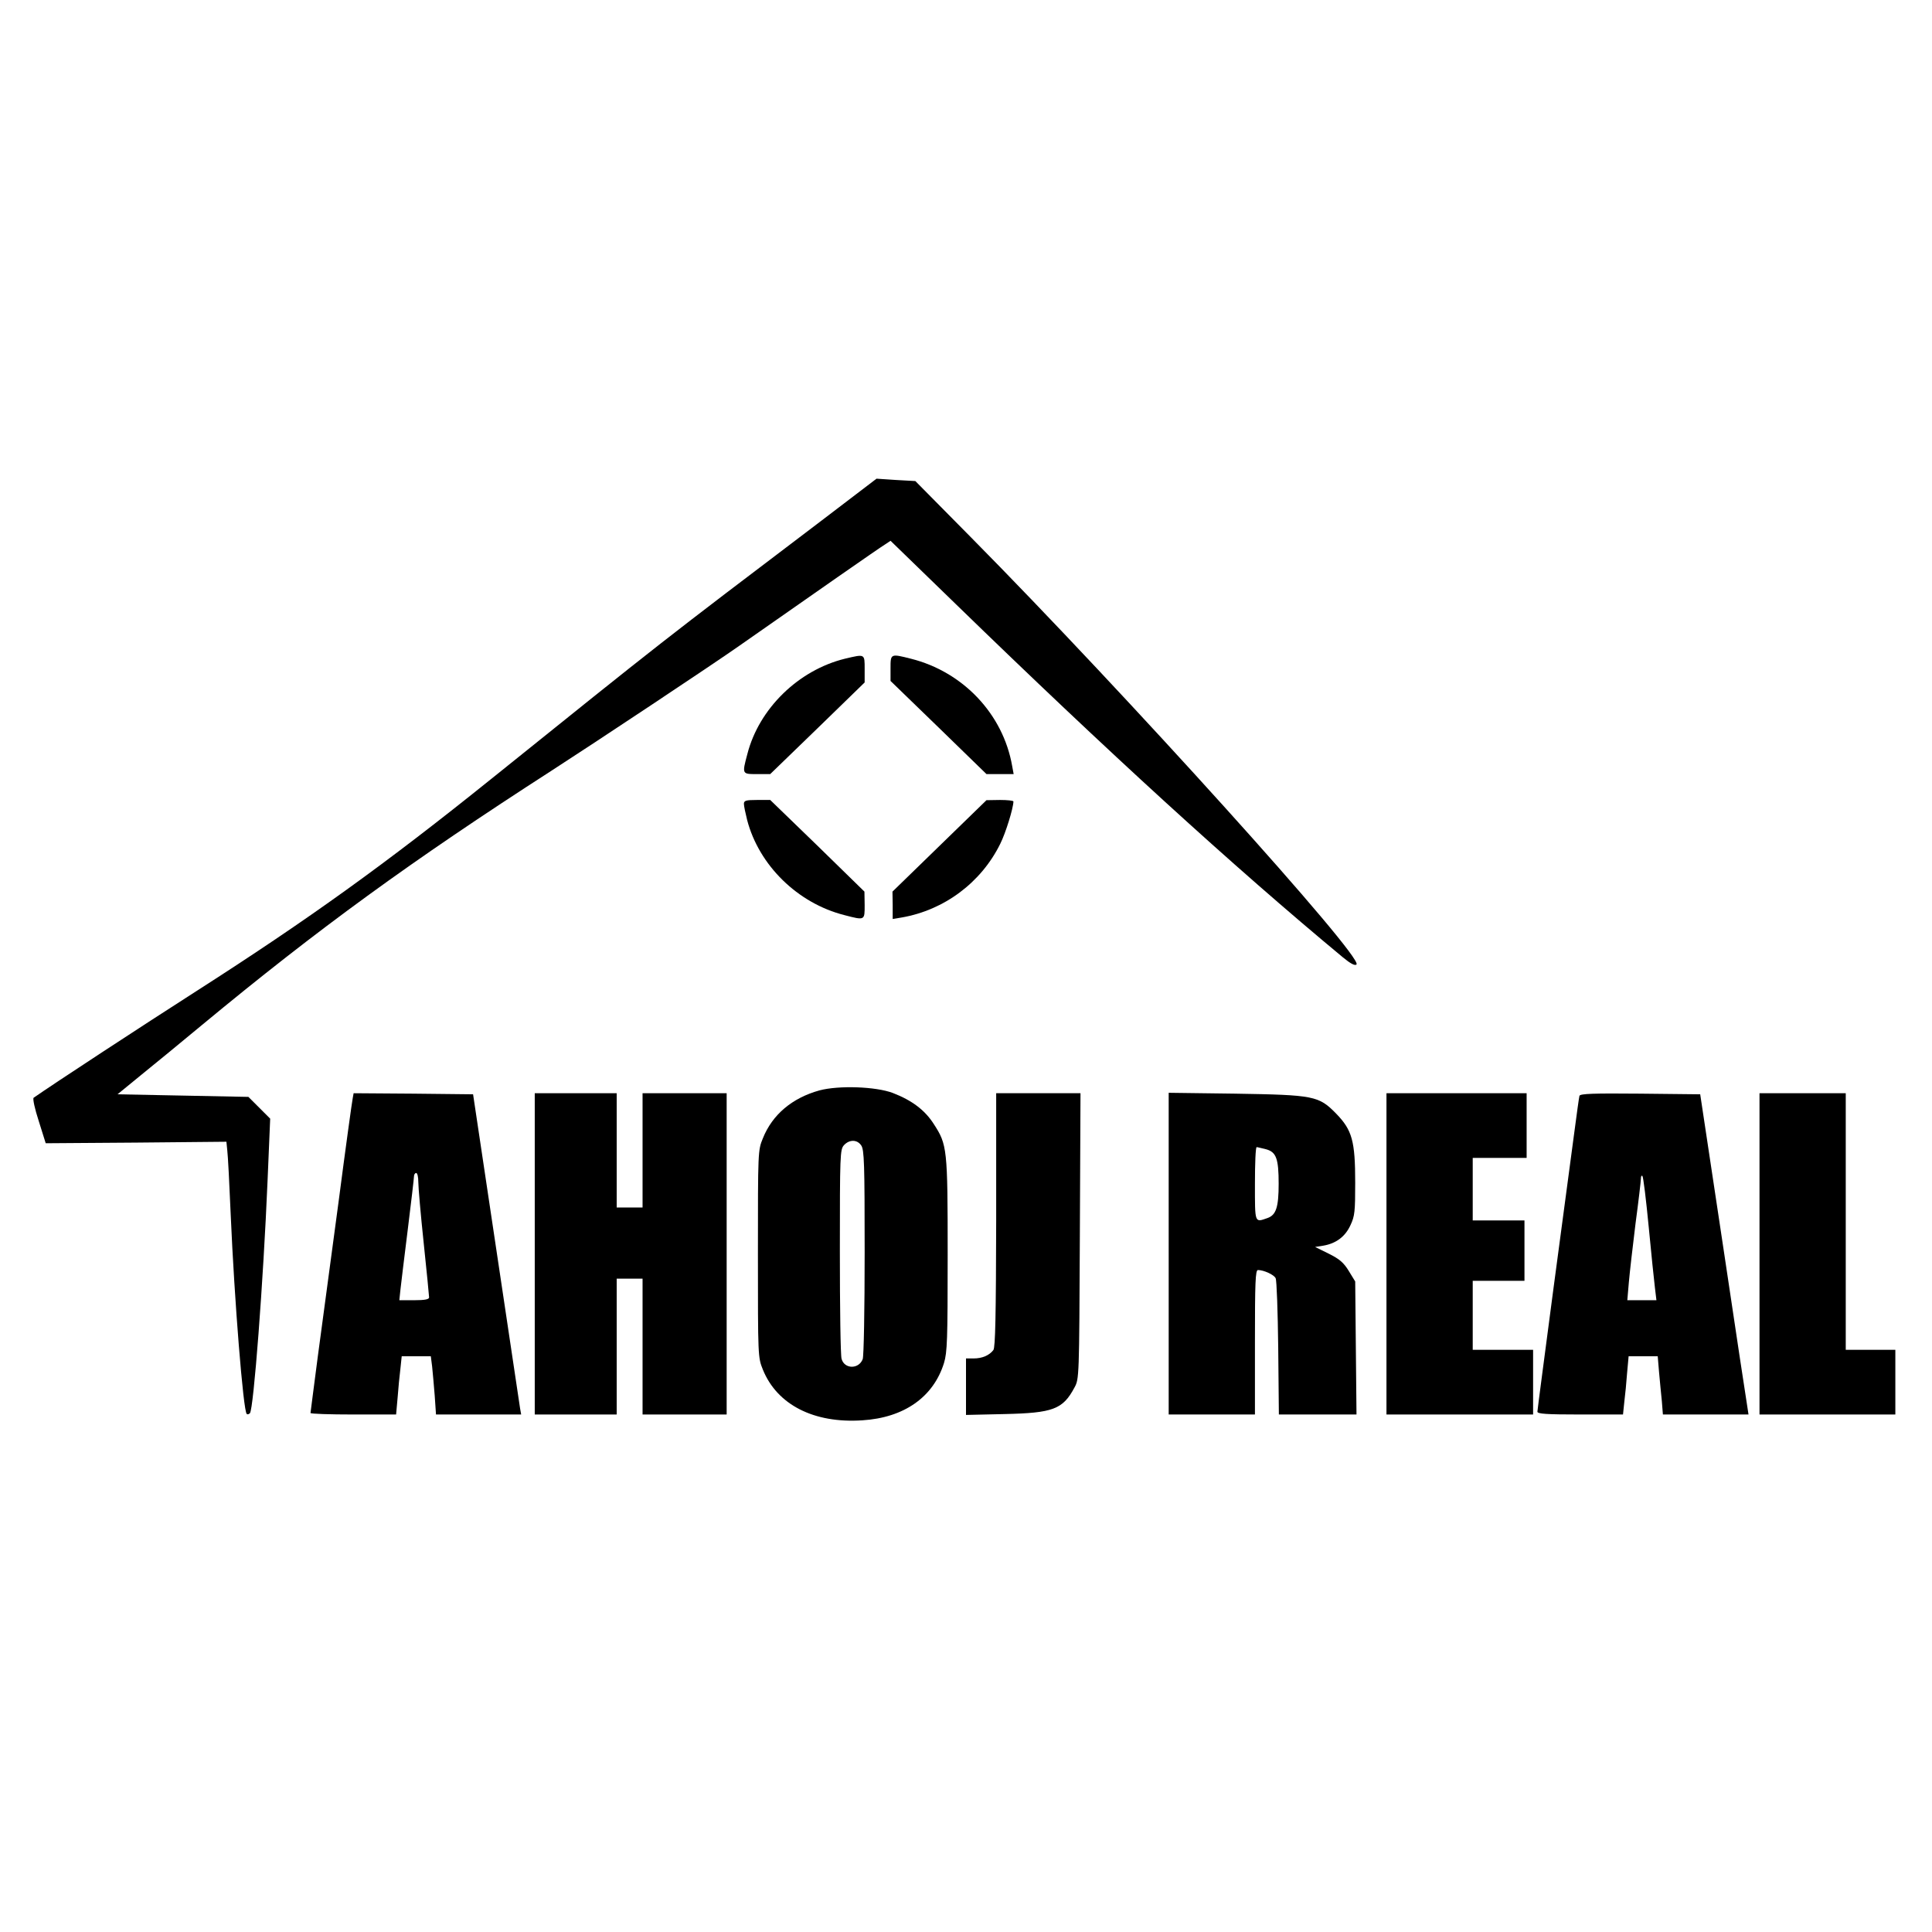
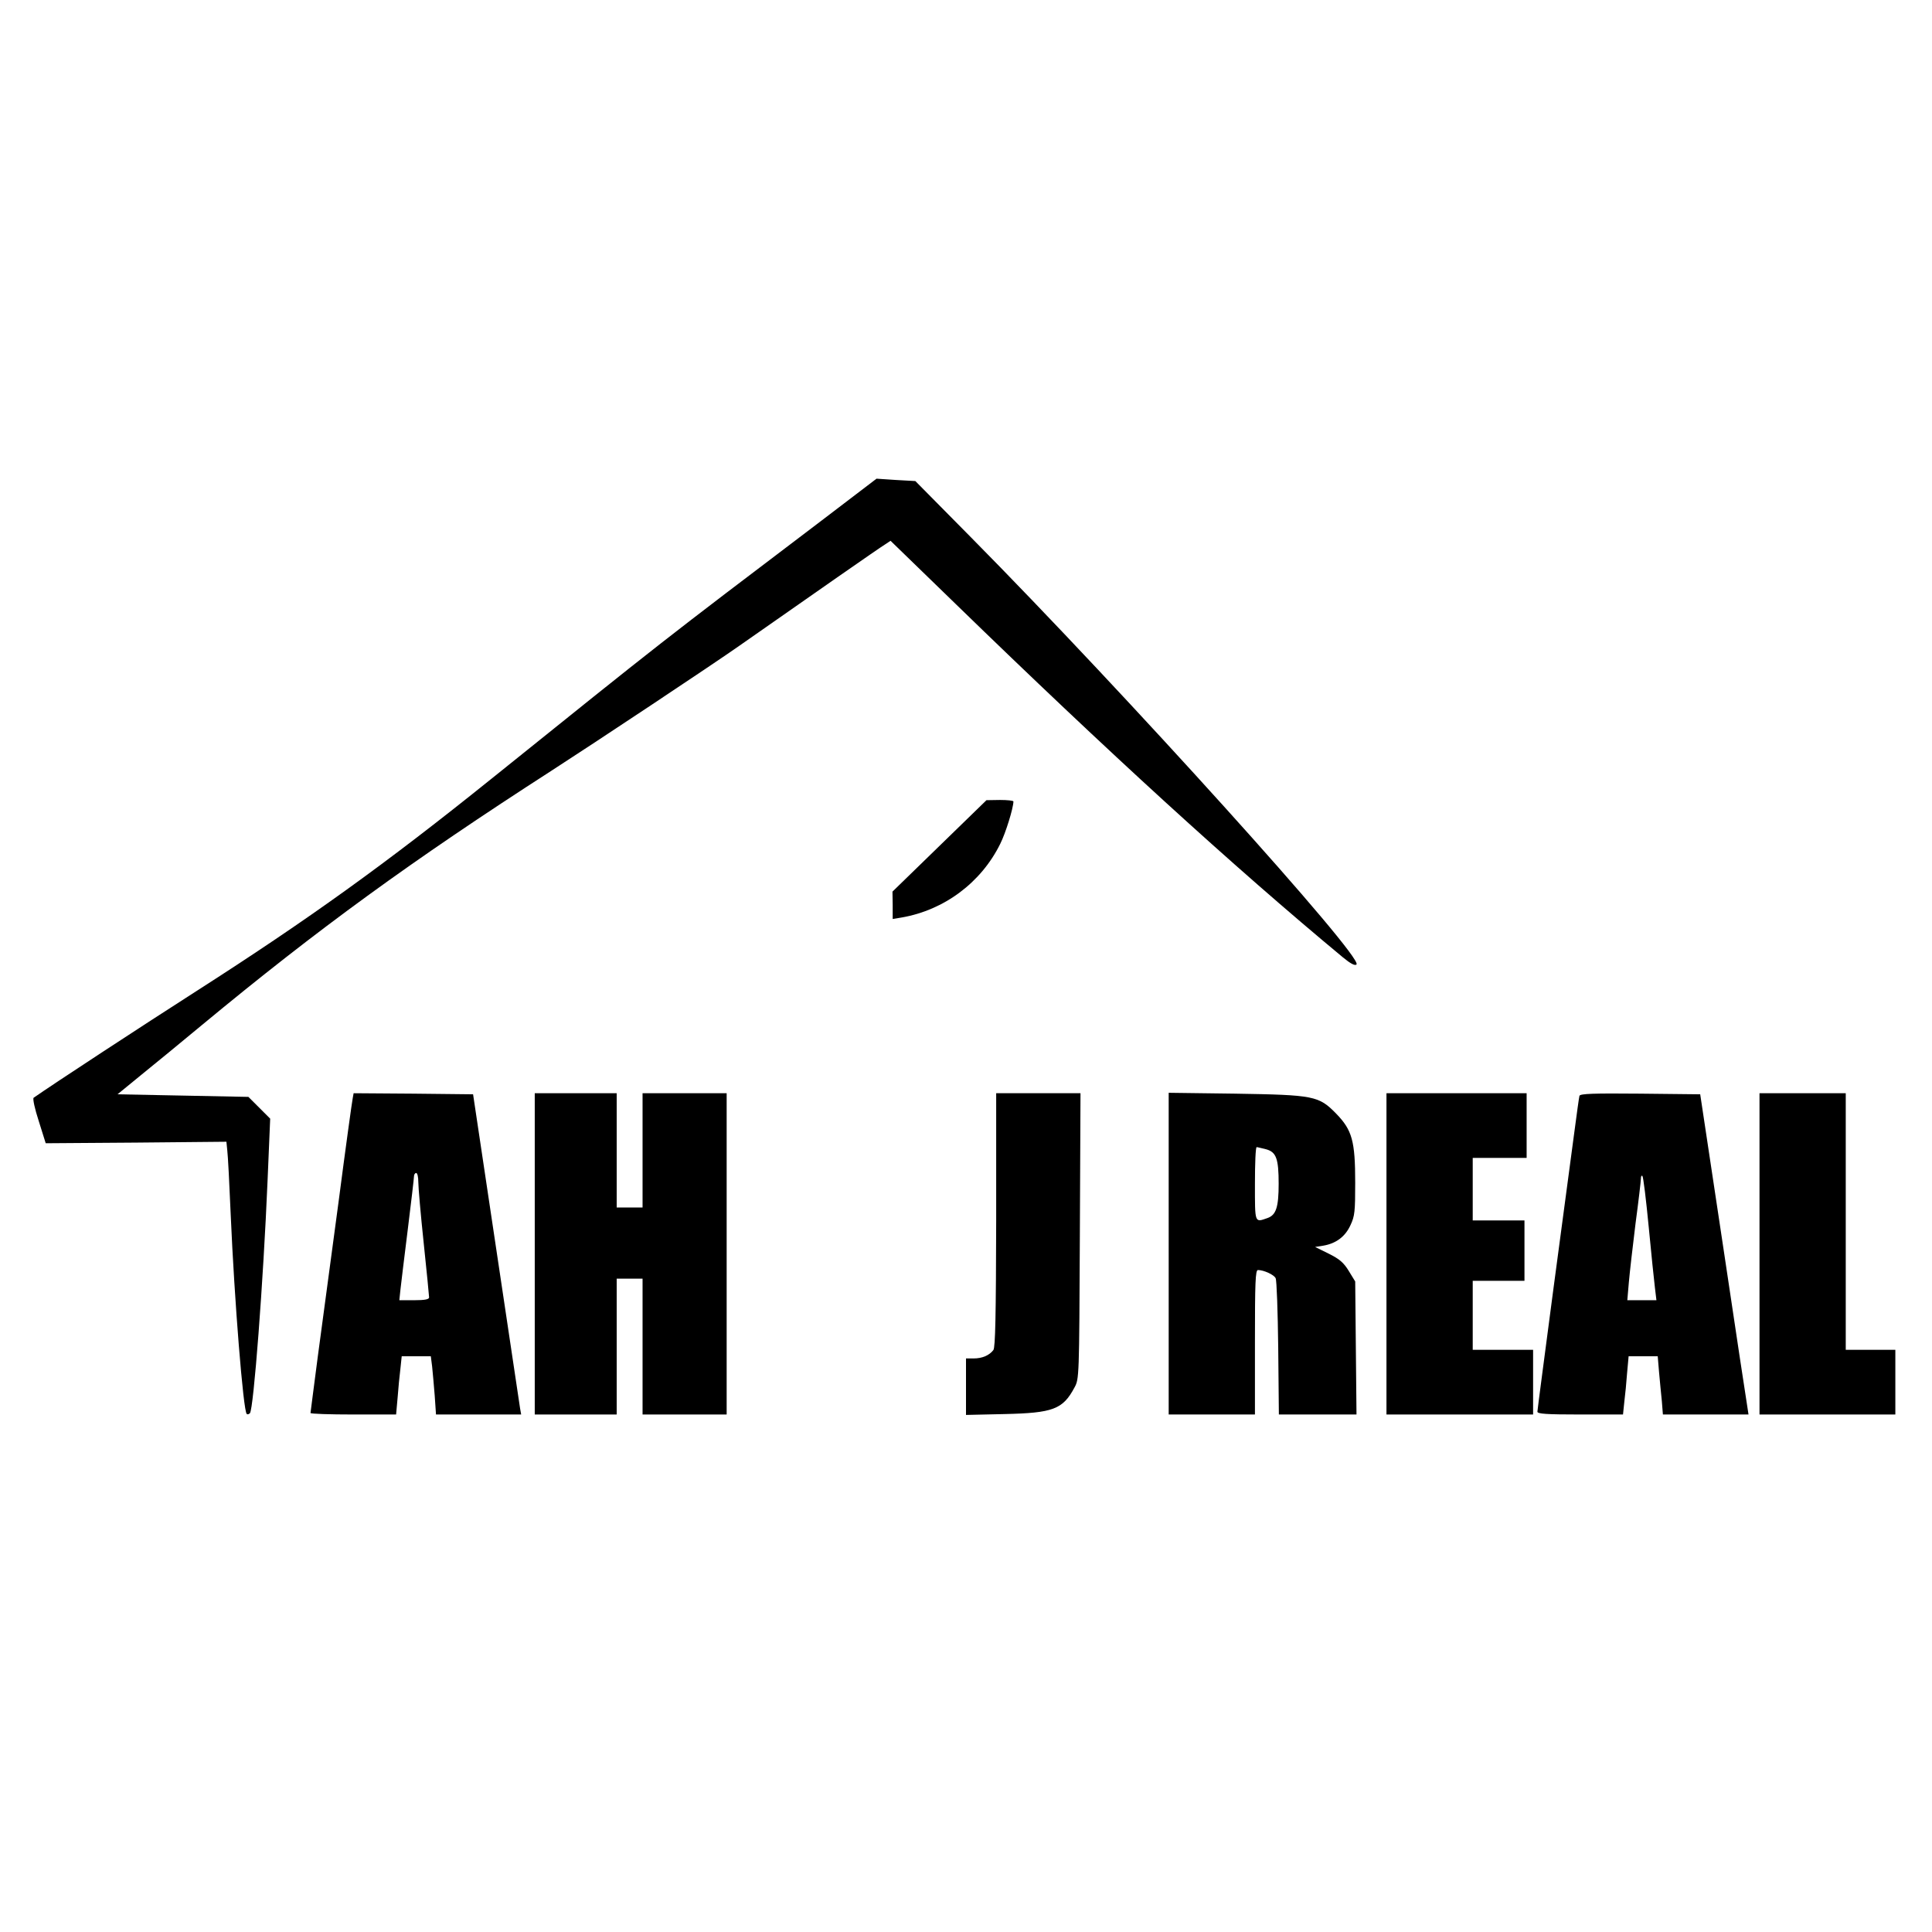
<svg xmlns="http://www.w3.org/2000/svg" version="1.0" width="896pt" height="896pt" viewBox="0 0 896 896" preserveAspectRatio="xMidYMid meet">
  <g transform="translate(0,896) scale(0.1,-0.1)" fill="#000000" stroke="none">
    <path d="M3800 6538 c-736 -558 -713 -540 -1520 -1189 -490 -394 -847 -651 -1367 -984 -253 -162 -664 -431 -757 -496 -5 -4 5 -51 24 -109 l32 -102 419 3 419 4 4 -40 c3 -22 10 -157 16 -300 17 -394 58 -906 74 -922 3 -4 10 -2 15 3 17 18 62 606 82 1082 l12 284 -50 50 -51 51 -303 6 -304 6 110 90 c61 49 187 153 280 230 541 448 971 761 1623 1181 197 127 747 492 872 580 347 243 648 453 673 468 l27 18 303 -294 c703 -683 1285 -1215 1795 -1638 35 -29 56 -40 63 -33 33 33 -1073 1258 -1787 1980 l-259 262 -90 5 -90 6 -265 -202z" />
-     <path d="M3918 5905 c-215 -53 -398 -231 -452 -442 -25 -94 -25 -93 45 -93 l61 0 219 212 219 213 0 62 c0 72 2 70 -92 48z" />
-     <path d="M4130 5861 l0 -59 223 -216 222 -216 63 0 63 0 -7 38 c-42 240 -227 436 -469 497 -95 24 -95 24 -95 -44z" />
-     <path d="M3450 5232 c0 -10 7 -43 15 -75 55 -210 234 -386 451 -441 96 -25 94 -25 94 47 l-1 62 -218 213 -219 212 -61 0 c-52 0 -61 -3 -61 -18z" />
    <path d="M4357 5037 l-218 -212 1 -63 0 -64 42 7 c196 34 368 161 457 342 25 50 60 163 61 196 0 4 -28 7 -62 7 l-63 -1 -218 -212z" />
-     <path d="M3800 3903 c-126 -35 -218 -112 -262 -222 -23 -56 -23 -59 -23 -536 0 -478 0 -480 23 -537 66 -163 237 -250 461 -235 194 12 330 108 379 266 15 50 17 106 17 501 0 496 -2 511 -65 608 -41 64 -101 109 -189 143 -79 30 -251 36 -341 12z m194 -255 c14 -20 16 -83 16 -495 0 -271 -4 -482 -9 -496 -18 -48 -85 -47 -98 1 -5 15 -8 239 -8 498 0 450 1 473 19 493 25 27 61 27 80 -1z" />
    <path d="M1636 3868 c-3 -13 -33 -230 -66 -483 -34 -253 -77 -575 -96 -715 -18 -141 -34 -259 -34 -263 0 -4 89 -7 199 -7 l198 0 7 78 c3 42 9 103 13 135 l6 57 67 0 68 0 6 -47 c3 -27 8 -87 12 -135 l6 -88 197 0 198 0 -5 28 c-2 15 -52 349 -111 742 l-107 715 -277 3 -277 2 -4 -22z m304 -390 c0 -24 11 -151 25 -283 14 -132 25 -246 25 -252 0 -9 -20 -13 -69 -13 l-69 0 5 48 c3 26 18 152 34 279 16 128 29 240 29 248 0 8 5 15 10 15 6 0 10 -19 10 -42z" />
    <path d="M2480 3145 l0 -745 190 0 190 0 0 315 0 315 60 0 60 0 0 -315 0 -315 195 0 195 0 0 745 0 745 -195 0 -195 0 0 -265 0 -265 -60 0 -60 0 0 265 0 265 -190 0 -190 0 0 -745z" />
    <path d="M4620 3303 c-1 -447 -4 -592 -13 -604 -19 -25 -52 -39 -91 -39 l-36 0 0 -131 0 -131 178 4 c226 5 271 22 325 123 22 40 22 46 25 703 l3 662 -196 0 -195 0 0 -587z" />
    <path d="M5420 3146 l0 -746 200 0 200 0 0 335 c0 275 2 335 14 335 27 0 75 -22 82 -38 5 -9 10 -155 12 -324 l3 -308 180 0 180 0 -3 308 -3 309 -30 49 c-24 39 -43 55 -93 80 l-63 31 38 6 c59 10 102 42 126 95 20 42 22 64 22 197 0 193 -14 244 -88 320 -81 83 -102 87 -469 93 l-308 4 0 -746z m452 484 c47 -13 58 -44 58 -160 0 -109 -12 -145 -52 -159 -60 -21 -58 -26 -58 159 0 94 3 170 8 170 4 0 23 -5 44 -10z" />
    <path d="M6430 3145 l0 -745 340 0 340 0 0 150 0 150 -140 0 -140 0 0 160 0 160 120 0 120 0 0 140 0 140 -120 0 -120 0 0 145 0 145 125 0 125 0 0 150 0 150 -325 0 -325 0 0 -745z" />
    <path d="M7325 3878 c-2 -7 -13 -87 -25 -178 -12 -91 -55 -414 -96 -719 -40 -305 -74 -560 -74 -568 0 -10 41 -13 199 -13 l198 0 6 58 c4 31 10 92 13 135 l7 77 67 0 68 0 6 -72 c4 -40 9 -101 13 -135 l5 -63 199 0 198 0 -5 33 c-3 17 -54 352 -112 742 l-107 710 -278 3 c-217 2 -278 0 -282 -10z m321 -606 c12 -125 25 -253 29 -284 l7 -58 -67 0 -68 0 7 82 c4 46 18 168 31 273 14 104 25 199 25 209 0 11 3 16 7 12 4 -3 17 -109 29 -234z" />
    <path d="M8160 3145 l0 -745 315 0 315 0 0 150 0 150 -115 0 -115 0 0 595 0 595 -200 0 -200 0 0 -745z" />
  </g>
</svg>